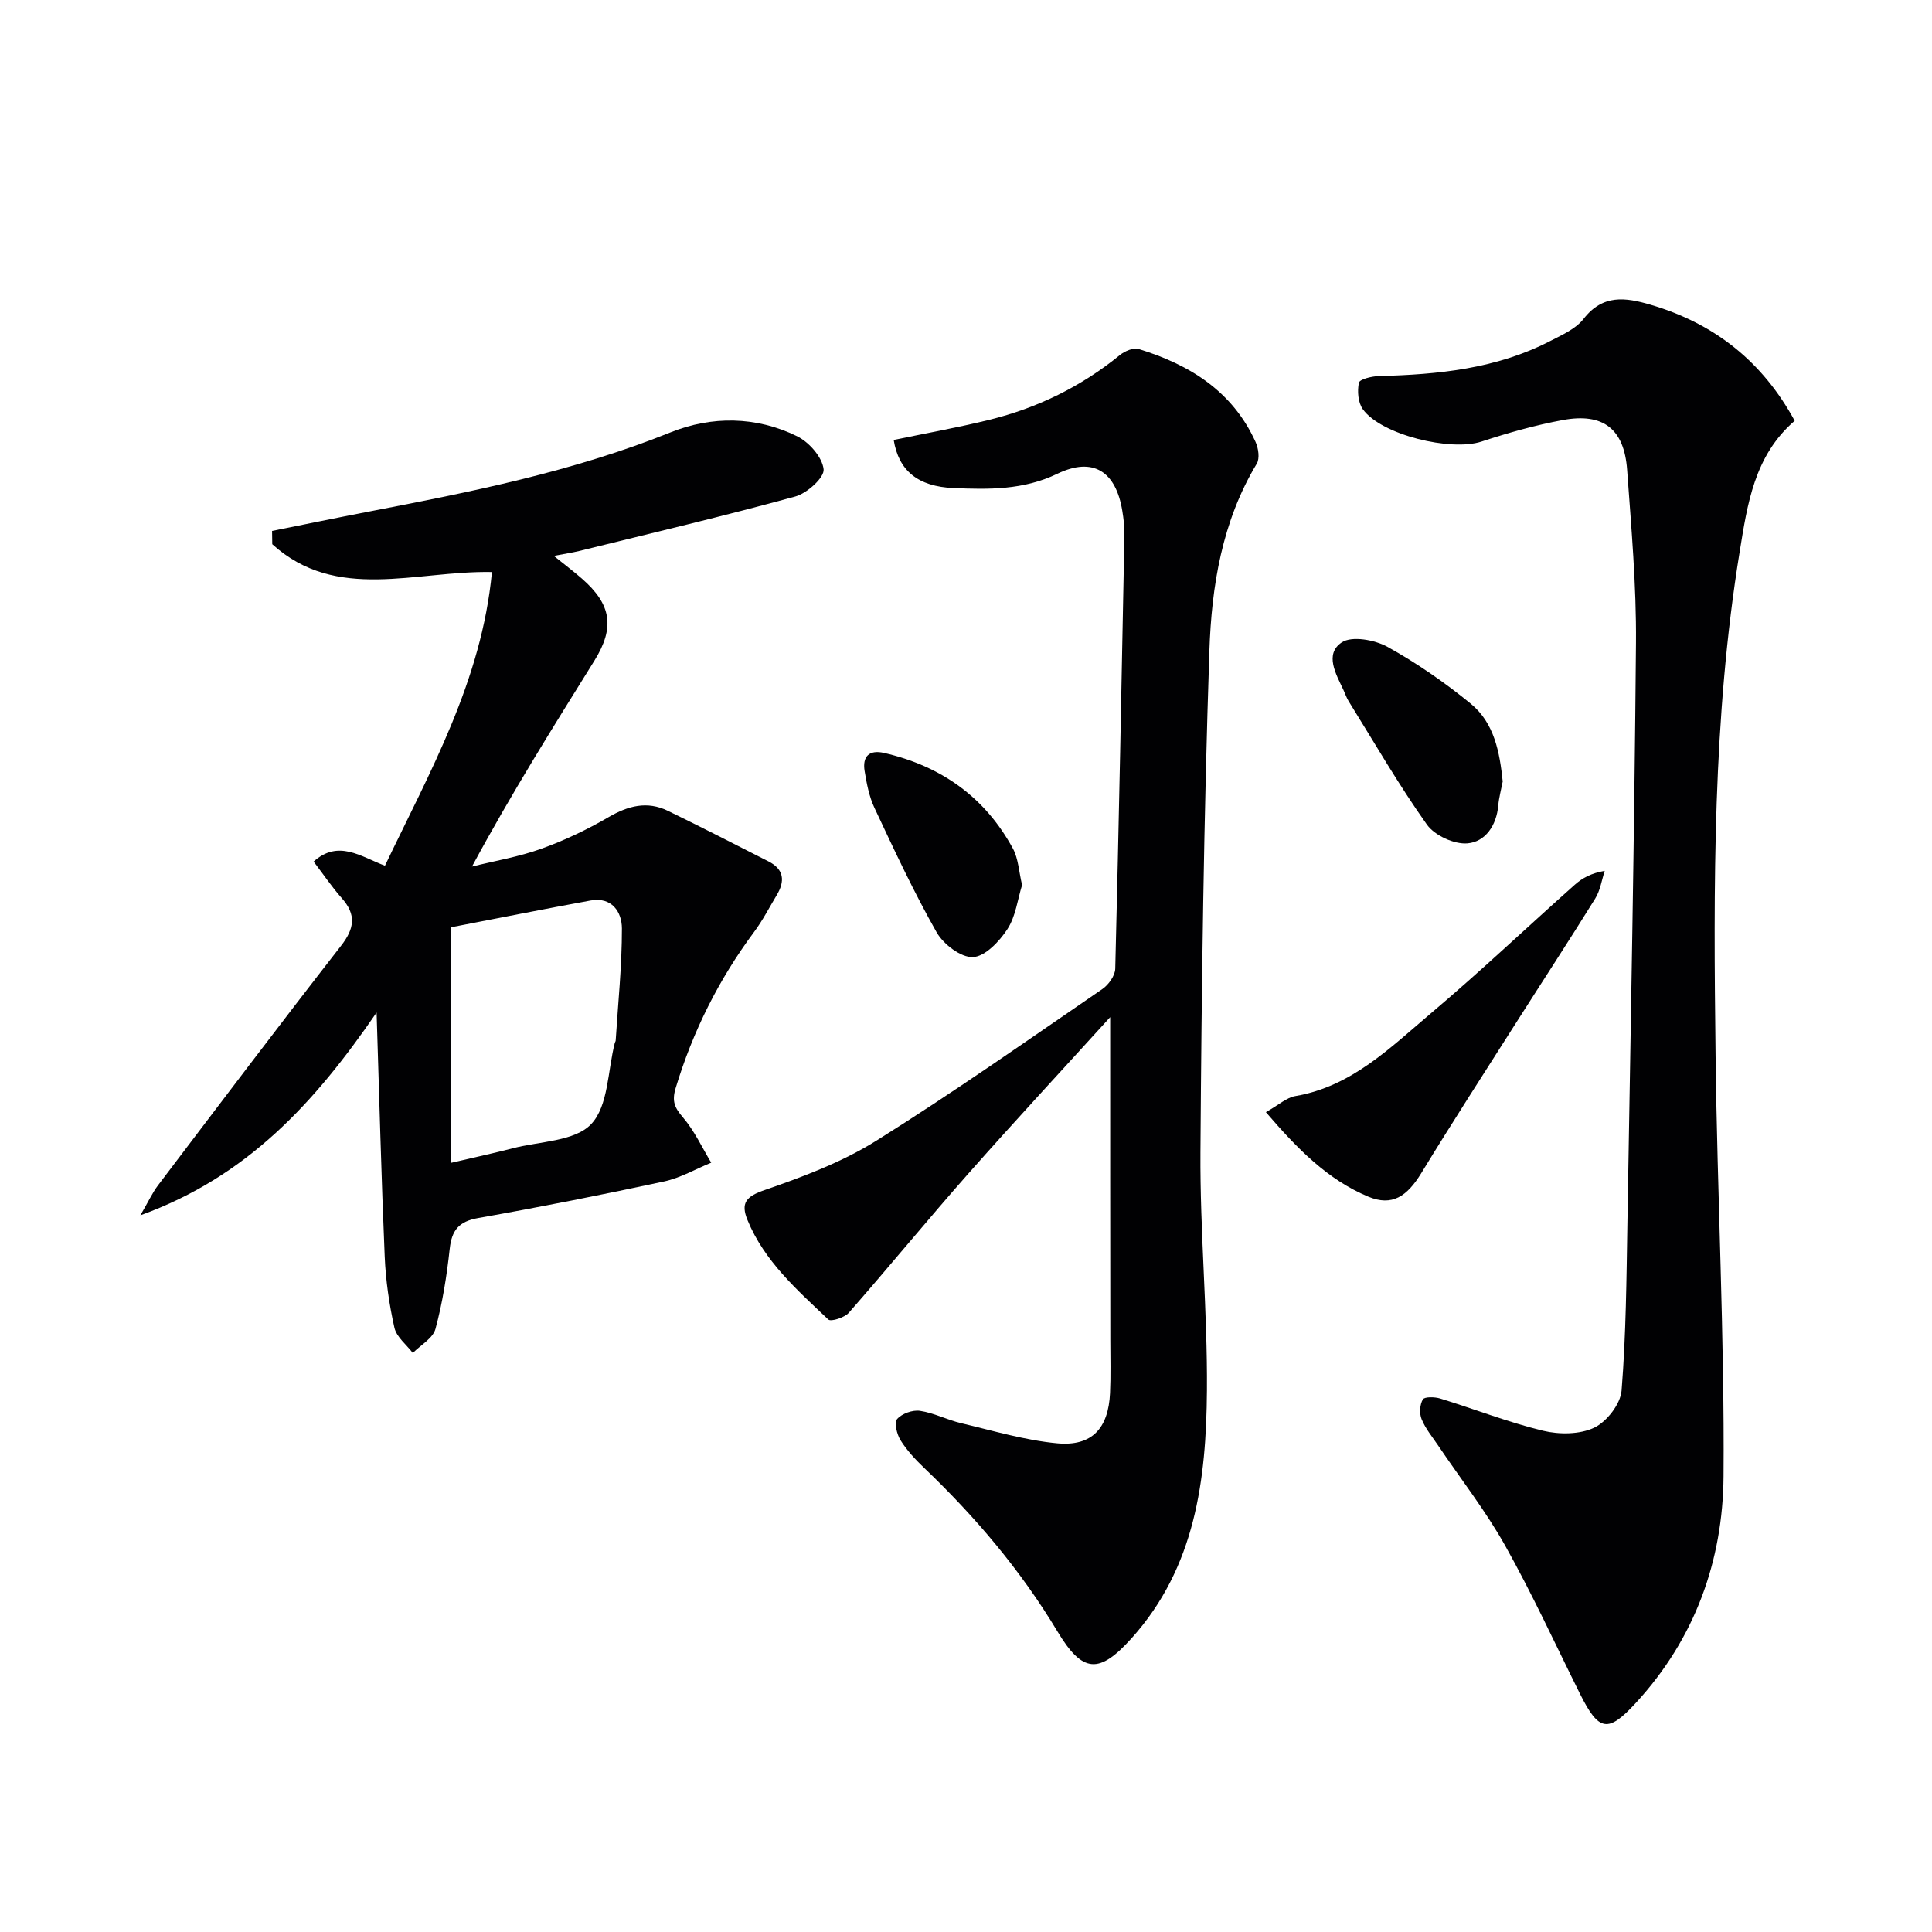
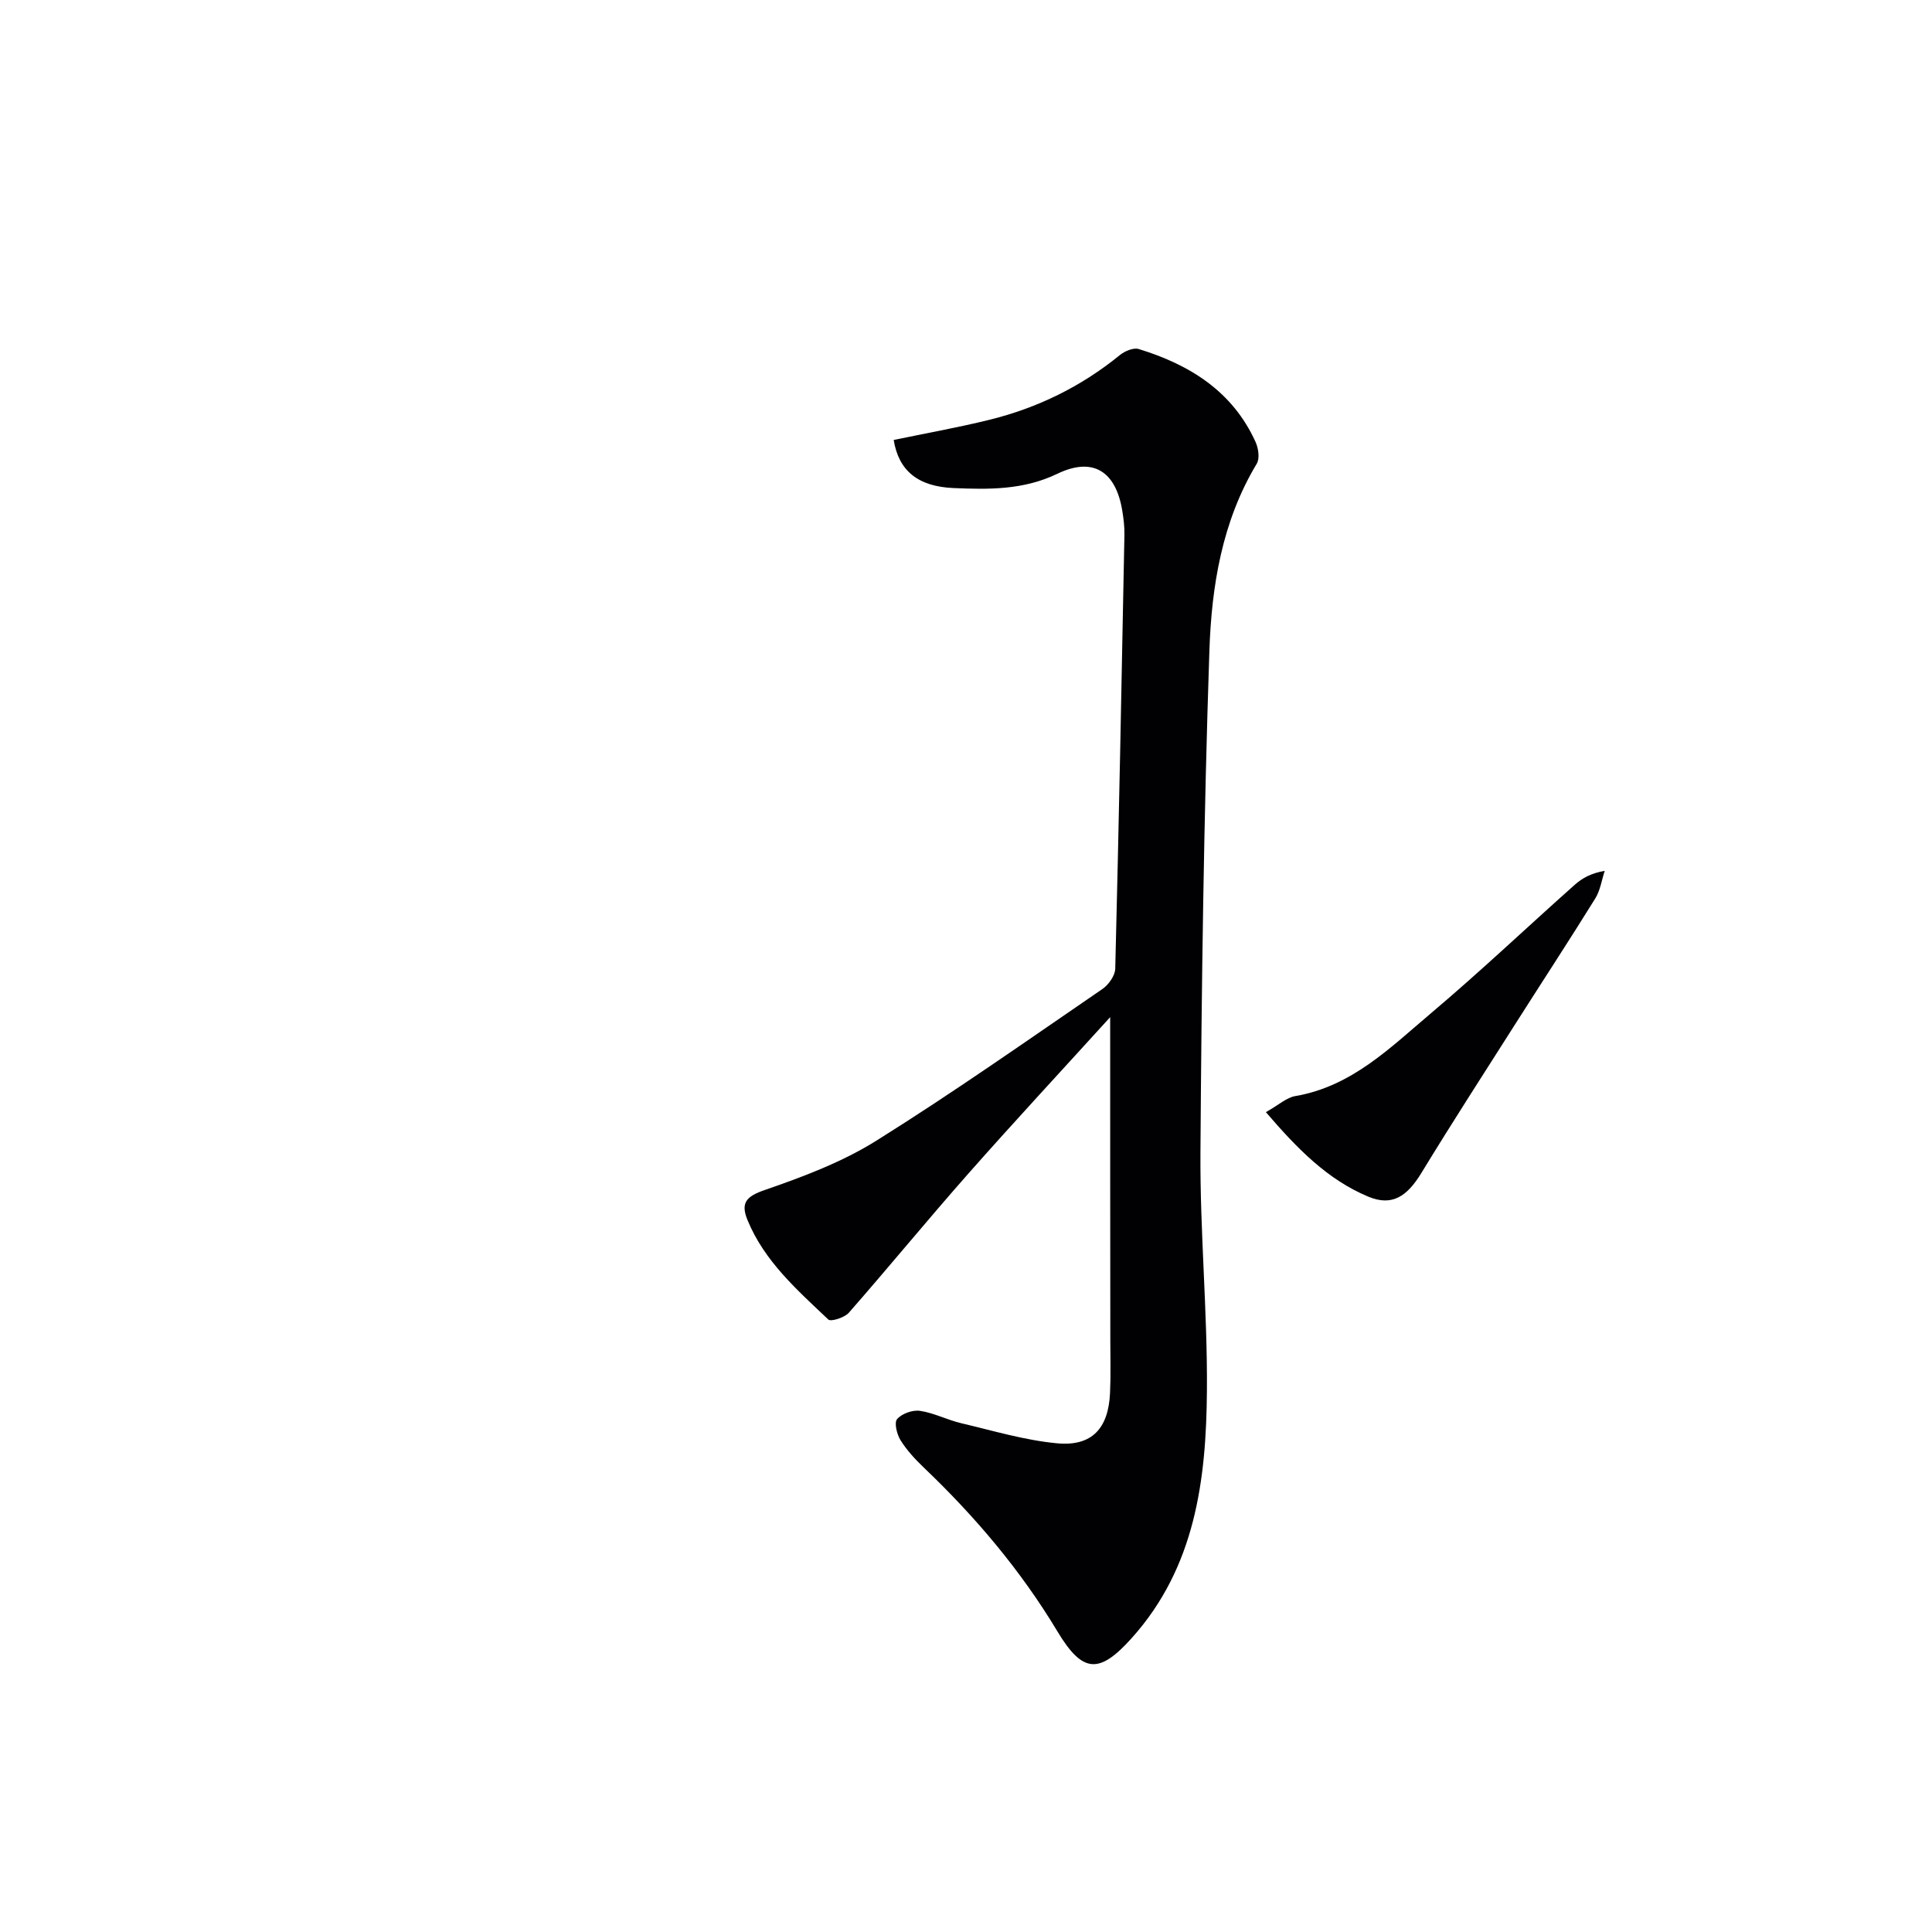
<svg xmlns="http://www.w3.org/2000/svg" enable-background="new 0 0 400 400" viewBox="0 0 400 400">
  <g fill="#010103">
    <path d="m229.85 210.59c-9.78 10.77-19.72 21.47-29.39 32.42-8.37 9.48-16.38 19.27-24.72 28.78-.89 1.01-3.71 1.91-4.25 1.4-6.45-6.12-13.22-12.05-16.72-20.57-1.46-3.55-.32-4.91 3.56-6.24 7.93-2.74 16-5.77 23.07-10.19 15.93-9.96 31.31-20.79 46.82-31.41 1.29-.88 2.65-2.78 2.68-4.23.75-29.94 1.33-59.88 1.9-89.82.03-1.65-.17-3.33-.44-4.97-1.33-8.16-6.04-11.24-13.45-7.67-7.02 3.38-14.17 3.26-21.45 2.96-7.45-.31-11.4-3.62-12.43-9.96 6.59-1.37 13.25-2.56 19.8-4.17 9.97-2.46 19.02-6.88 27.03-13.41 1.01-.82 2.8-1.58 3.89-1.25 10.54 3.23 19.42 8.73 24.19 19.22.6 1.31.91 3.43.26 4.52-7.2 11.95-9.36 25.37-9.81 38.76-1.16 34.58-1.62 69.2-1.85 103.8-.11 16.45 1.46 32.91 1.34 49.35-.14 18.47-2.4 36.58-15.58 51.25-6.71 7.47-10.14 7.32-15.37-1.39-7.6-12.65-17.01-23.76-27.65-33.91-1.79-1.71-3.53-3.59-4.83-5.67-.76-1.22-1.36-3.65-.71-4.39.99-1.13 3.21-1.93 4.73-1.7 2.91.43 5.65 1.88 8.54 2.56 6.58 1.55 13.15 3.53 19.84 4.16 7.21.68 10.63-3.07 10.97-10.39.17-3.66.06-7.33.06-10.99-.03-22.11-.03-44.23-.03-66.85z" />
-     <path d="m64.93 178.38c5.11-4.59 9.71-1.07 14.77.86 9.31-19.48 20.02-38.28 22.15-60.81-15.79-.31-32.22 6.28-45.48-5.76-.01-.92-.03-1.83-.04-2.75 6.69-1.34 13.37-2.72 20.07-4.01 21.18-4.07 42.28-8.28 62.45-16.4 8.48-3.41 17.72-3.35 26.17.81 2.49 1.22 5.23 4.34 5.5 6.84.19 1.71-3.42 4.96-5.85 5.63-14.84 4.07-29.83 7.6-44.78 11.29-1.43.35-2.91.56-5.23 1.01 2.34 1.88 4.12 3.22 5.8 4.69 6.14 5.35 6.88 10.13 2.6 17.01-8.6 13.82-17.25 27.6-25.34 42.62 4.79-1.19 9.71-2.01 14.34-3.68 4.82-1.73 9.52-3.97 13.94-6.55 4.05-2.36 7.99-3.39 12.27-1.31 6.99 3.39 13.9 6.96 20.83 10.47 3.26 1.65 3.45 4.1 1.71 6.99-1.54 2.56-2.91 5.25-4.69 7.63-7.32 9.84-12.69 20.59-16.24 32.34-.81 2.69-.21 4.04 1.52 6.05 2.37 2.76 3.94 6.21 5.85 9.37-3.23 1.32-6.36 3.15-9.72 3.88-12.79 2.75-25.64 5.3-38.53 7.58-4 .71-5.47 2.51-5.89 6.38-.61 5.58-1.49 11.18-2.95 16.58-.53 1.94-3.07 3.34-4.69 4.98-1.32-1.73-3.37-3.3-3.81-5.23-1.08-4.82-1.8-9.79-2.01-14.73-.7-16.35-1.11-32.71-1.68-50.53-12.83 18.68-26.74 33.96-48.91 41.99 1.68-2.87 2.5-4.69 3.67-6.23 12.56-16.56 25.09-33.16 37.86-49.55 2.82-3.61 3.22-6.47.14-9.92-2.07-2.35-3.83-4.97-5.8-7.54zm28.42 13.61v48.77c5.07-1.19 8.93-2.01 12.76-3.01 5.6-1.46 12.88-1.42 16.29-5.02 3.57-3.77 3.41-11.07 4.89-16.82.04-.16.17-.31.18-.47.49-7.74 1.3-15.48 1.29-23.21-.01-3.41-2.07-6.59-6.48-5.79-9.95 1.82-19.84 3.8-28.93 5.55z" />
-     <path d="m371.57 87.12c-8.4 7.24-9.8 17.35-11.39 27.11-5.62 34.49-5.41 69.31-4.99 104.09.34 29.12 1.87 58.23 1.65 87.34-.13 17.47-5.93 33.62-18.12 46.87-5.79 6.3-7.68 6.02-11.6-1.84-5.11-10.25-9.89-20.7-15.49-30.68-4.05-7.22-9.22-13.83-13.87-20.72-1.21-1.79-2.63-3.5-3.43-5.46-.49-1.18-.38-3.01.25-4.09.34-.58 2.44-.54 3.57-.2 7.12 2.19 14.09 4.93 21.31 6.68 3.36.81 7.62.79 10.62-.64 2.6-1.25 5.43-4.9 5.65-7.69.93-11.59 1.01-23.26 1.21-34.9.67-39.95 1.44-79.9 1.77-119.85.1-11.95-.97-23.92-1.83-35.85-.61-8.5-4.95-11.87-13.33-10.32-5.69 1.05-11.31 2.64-16.81 4.45-6.36 2.1-20.76-1.38-24.58-6.69-.99-1.38-1.18-3.76-.81-5.49.16-.74 2.68-1.34 4.14-1.38 12.22-.31 24.26-1.49 35.36-7.2 2.5-1.29 5.39-2.55 7.02-4.65 3.99-5.12 8.67-4.44 13.85-2.92 13.28 3.89 23.22 11.82 29.85 24.03z" />
    <path d="m262.09 230.26c2.69-1.52 4.29-3.03 6.09-3.33 11.69-1.99 19.68-10.05 28.11-17.17 10.16-8.58 19.82-17.75 29.76-26.59 1.55-1.38 3.42-2.4 6.19-2.87-.63 1.92-.92 4.05-1.96 5.72-5.34 8.61-10.89 17.09-16.33 25.64-6.59 10.37-13.27 20.69-19.66 31.18-3 4.92-6.1 6.95-10.99 4.92-8.47-3.54-14.72-9.94-21.21-17.5z" />
-     <path d="m311.12 161.8c-.33 1.71-.78 3.32-.92 4.96-.36 4.14-2.67 7.54-6.39 7.85-2.73.23-6.78-1.63-8.38-3.88-5.84-8.23-10.9-17.01-16.23-25.59-.43-.7-.69-1.51-1.04-2.26-1.56-3.32-3.98-7.45-.38-9.87 2.09-1.41 6.84-.55 9.5.92 6.06 3.36 11.85 7.37 17.22 11.76 4.9 4.01 6 10.1 6.62 16.11z" />
-     <path d="m211.61 183.23c-.93 3-1.32 6.5-3.04 9.14-1.65 2.54-4.62 5.67-7.13 5.79-2.49.11-6.12-2.66-7.53-5.15-4.73-8.34-8.79-17.07-12.87-25.76-1.1-2.35-1.61-5.03-2.03-7.62-.49-2.99.92-4.46 4.04-3.74 11.79 2.71 20.88 9.14 26.68 19.83 1.11 2.07 1.21 4.71 1.88 7.51z" />
  </g>
</svg>